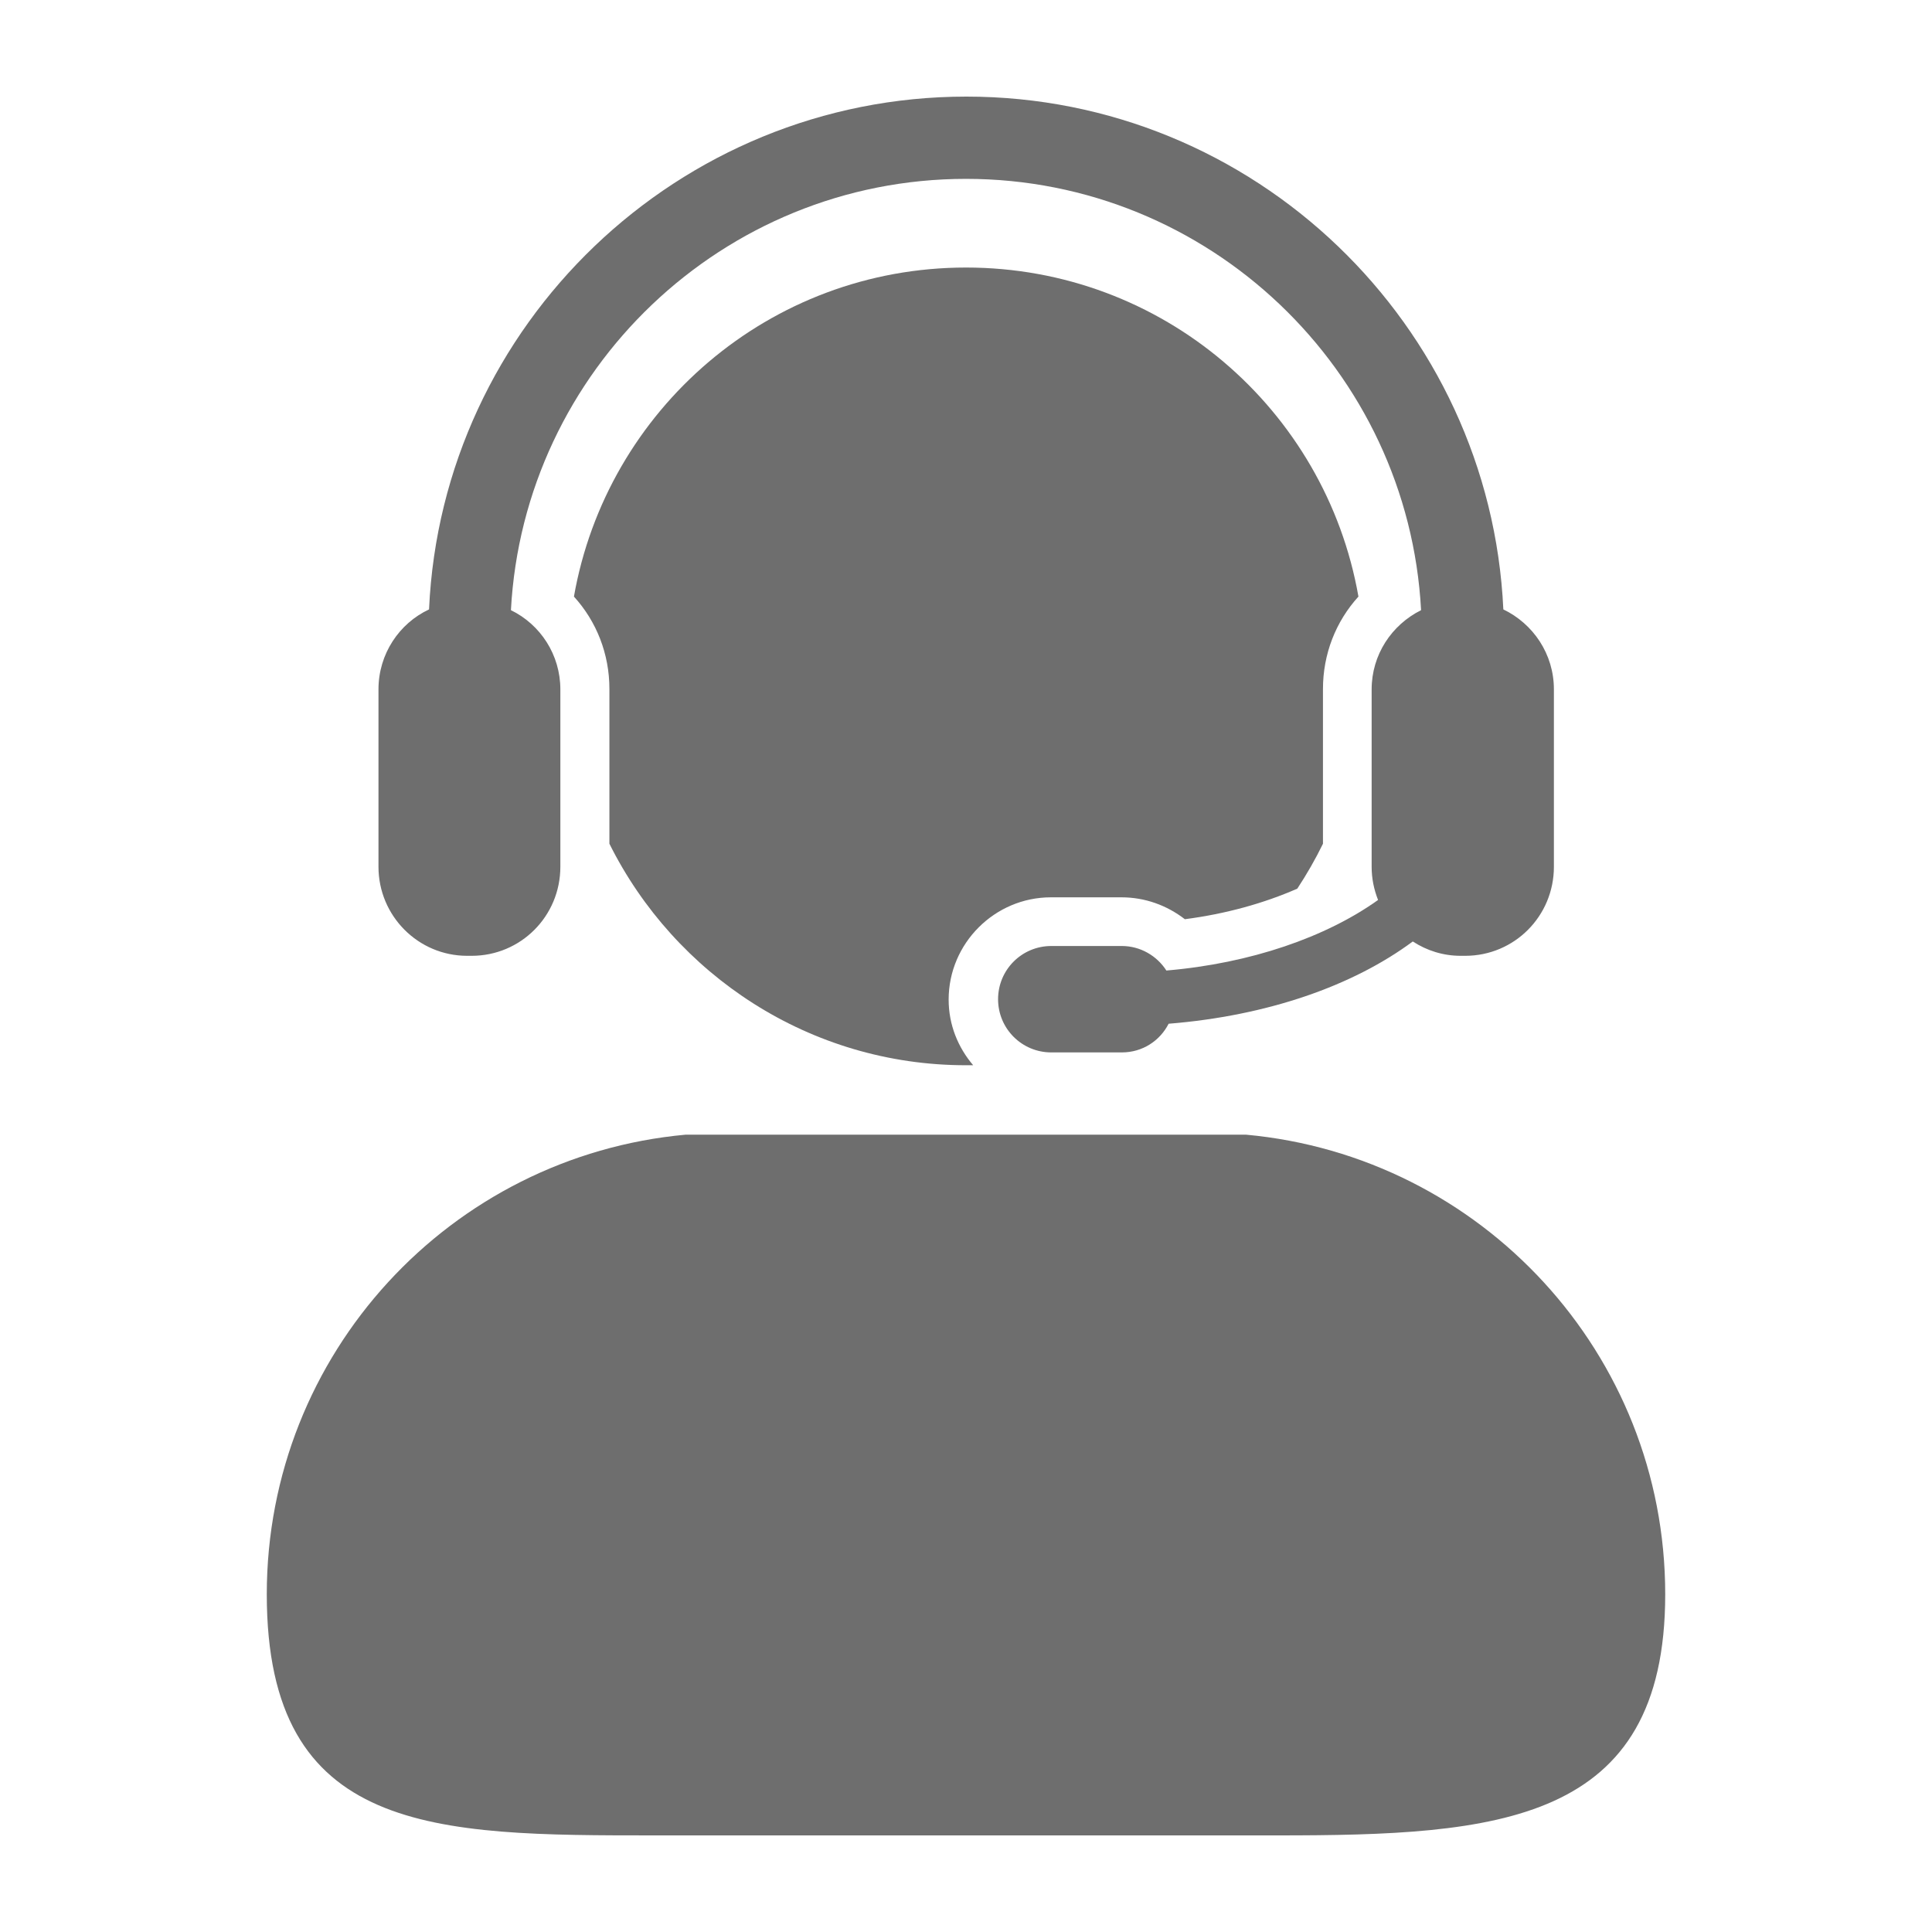
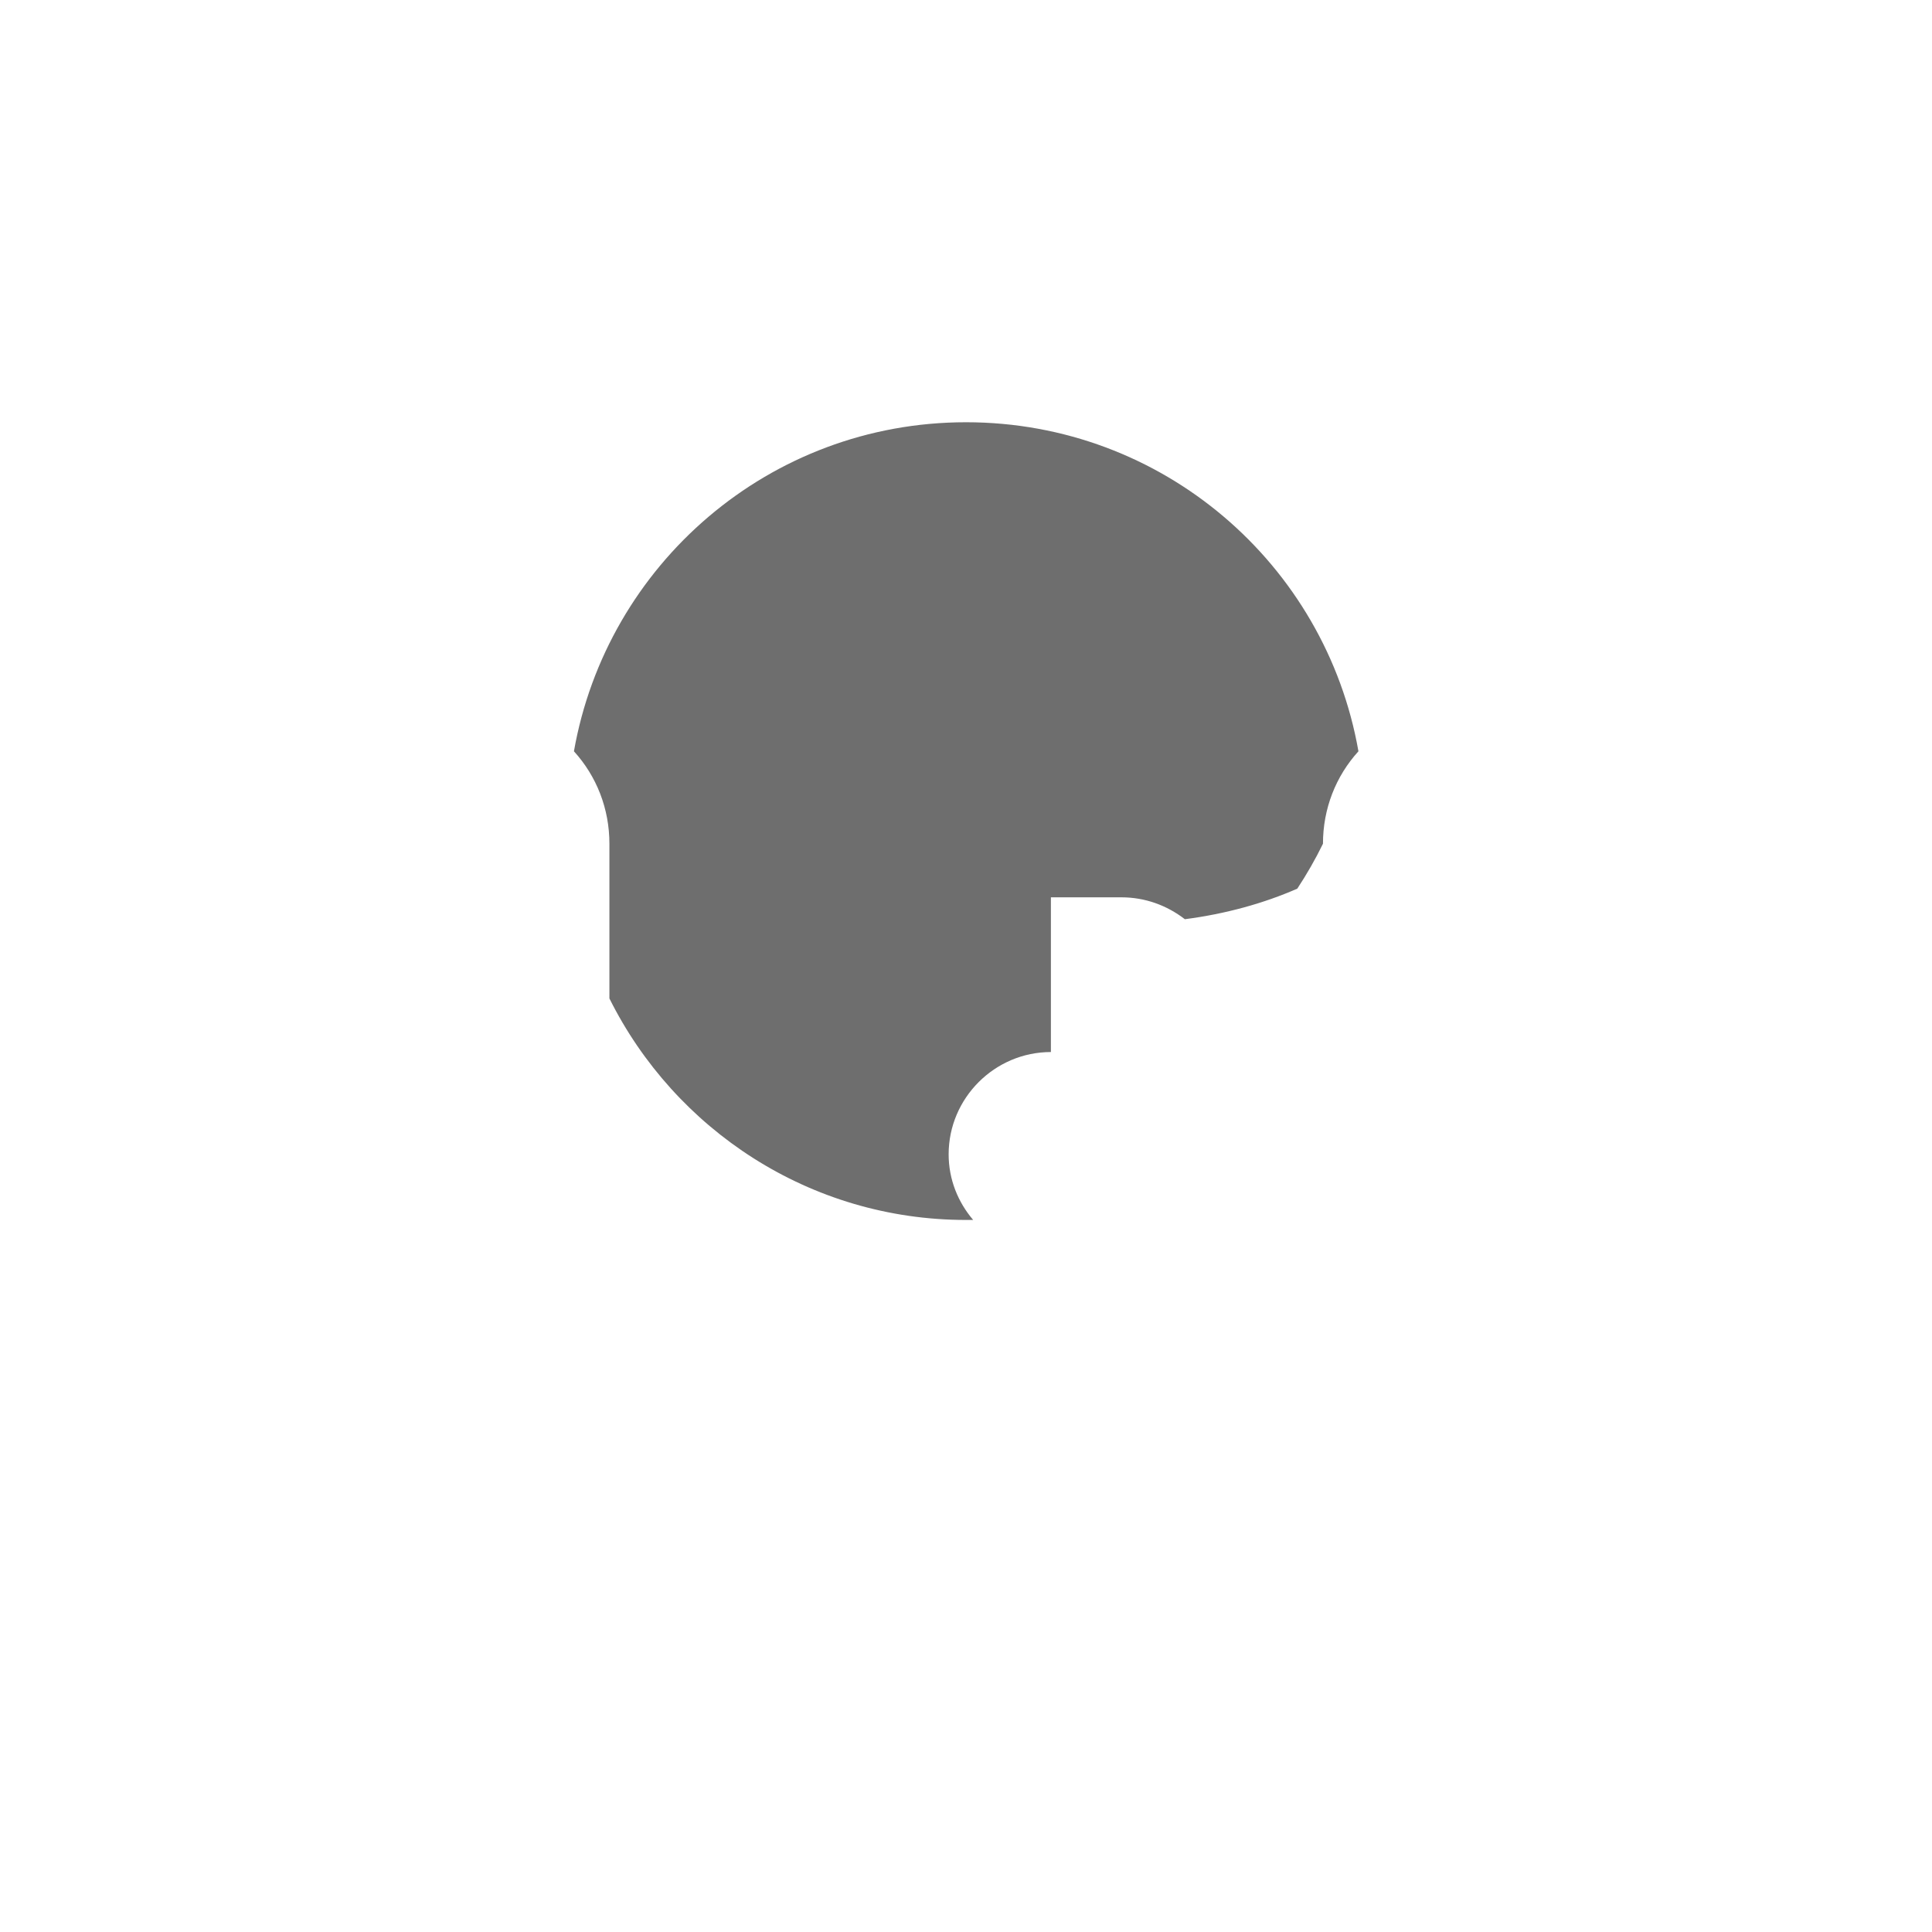
<svg xmlns="http://www.w3.org/2000/svg" version="1.1" viewBox="0 0 512 512">
  <defs>
    <style>
      .cls-1 {
        fill: #6e6e6e;
      }
    </style>
  </defs>
  <g>
    <g id="Layer_1">
      <g>
-         <path class="cls-1" d="M330.2,300.7h-148.5c-62.3,5.7-111,58-111,121.8s44.5,63.9,102.8,63.9,12.9,0,19.5,0h126c6.6,0,13.2,0,19.5,0,58.3,0,102.8-3,102.8-63.9,0-63.8-48.8-116.1-111.1-121.8h0Z" />
-         <path class="cls-1" d="M278.5,237.8h18.7c6.2,0,12,2.1,16.8,5.8,10.8-1.4,20.9-4.2,29.8-8.1,2.5-3.8,4.8-7.8,6.8-11.9v-41c0-9.3,3.4-17.9,9.4-24.5-8.7-49.6-51.9-87.2-104-87.2s-95.2,37.7-103.9,87.2c6,6.6,9.4,15.2,9.4,24.5v41c17.3,34.7,53.1,58.7,94.5,58.7s1.3,0,1.9,0c-4-4.7-6.5-10.7-6.5-17.4,0-14.9,12.2-27.1,27.1-27.1h0Z" />
-         <path class="cls-1" d="M123.8,253.3h1.2c13,0,23.5-10.5,23.5-23.6v-47c0-9.2-5.3-17.2-13.1-21,3.4-63.6,56.2-114.3,120.6-114.3s117.2,50.7,120.6,114.3c-7.8,3.9-13.1,11.8-13.1,21v47c0,3.1.6,6,1.7,8.8-13.7,9.8-33.7,16.8-56.1,18.7-2.5-3.9-6.9-6.5-11.8-6.5h-18.7c-7.8,0-14.1,6.3-14.1,14.1s6.3,14.1,14.1,14.1h18.7c5.5,0,10.1-3.1,12.4-7.6,26.1-2.1,48.8-10,64.7-21.8,3.7,2.4,8,3.8,12.7,3.8h1.2c13,0,23.5-10.5,23.5-23.6v-47c0-9.4-5.5-17.4-13.4-21.2-3.5-75.5-66-135.9-142.3-135.9S117.1,86,113.7,161.5c-7.9,3.7-13.4,11.8-13.4,21.2v47c0,13,10.5,23.6,23.5,23.6h0Z" />
+         <path class="cls-1" d="M278.5,237.8h18.7c6.2,0,12,2.1,16.8,5.8,10.8-1.4,20.9-4.2,29.8-8.1,2.5-3.8,4.8-7.8,6.8-11.9c0-9.3,3.4-17.9,9.4-24.5-8.7-49.6-51.9-87.2-104-87.2s-95.2,37.7-103.9,87.2c6,6.6,9.4,15.2,9.4,24.5v41c17.3,34.7,53.1,58.7,94.5,58.7s1.3,0,1.9,0c-4-4.7-6.5-10.7-6.5-17.4,0-14.9,12.2-27.1,27.1-27.1h0Z" />
      </g>
    </g>
  </g>
</svg>